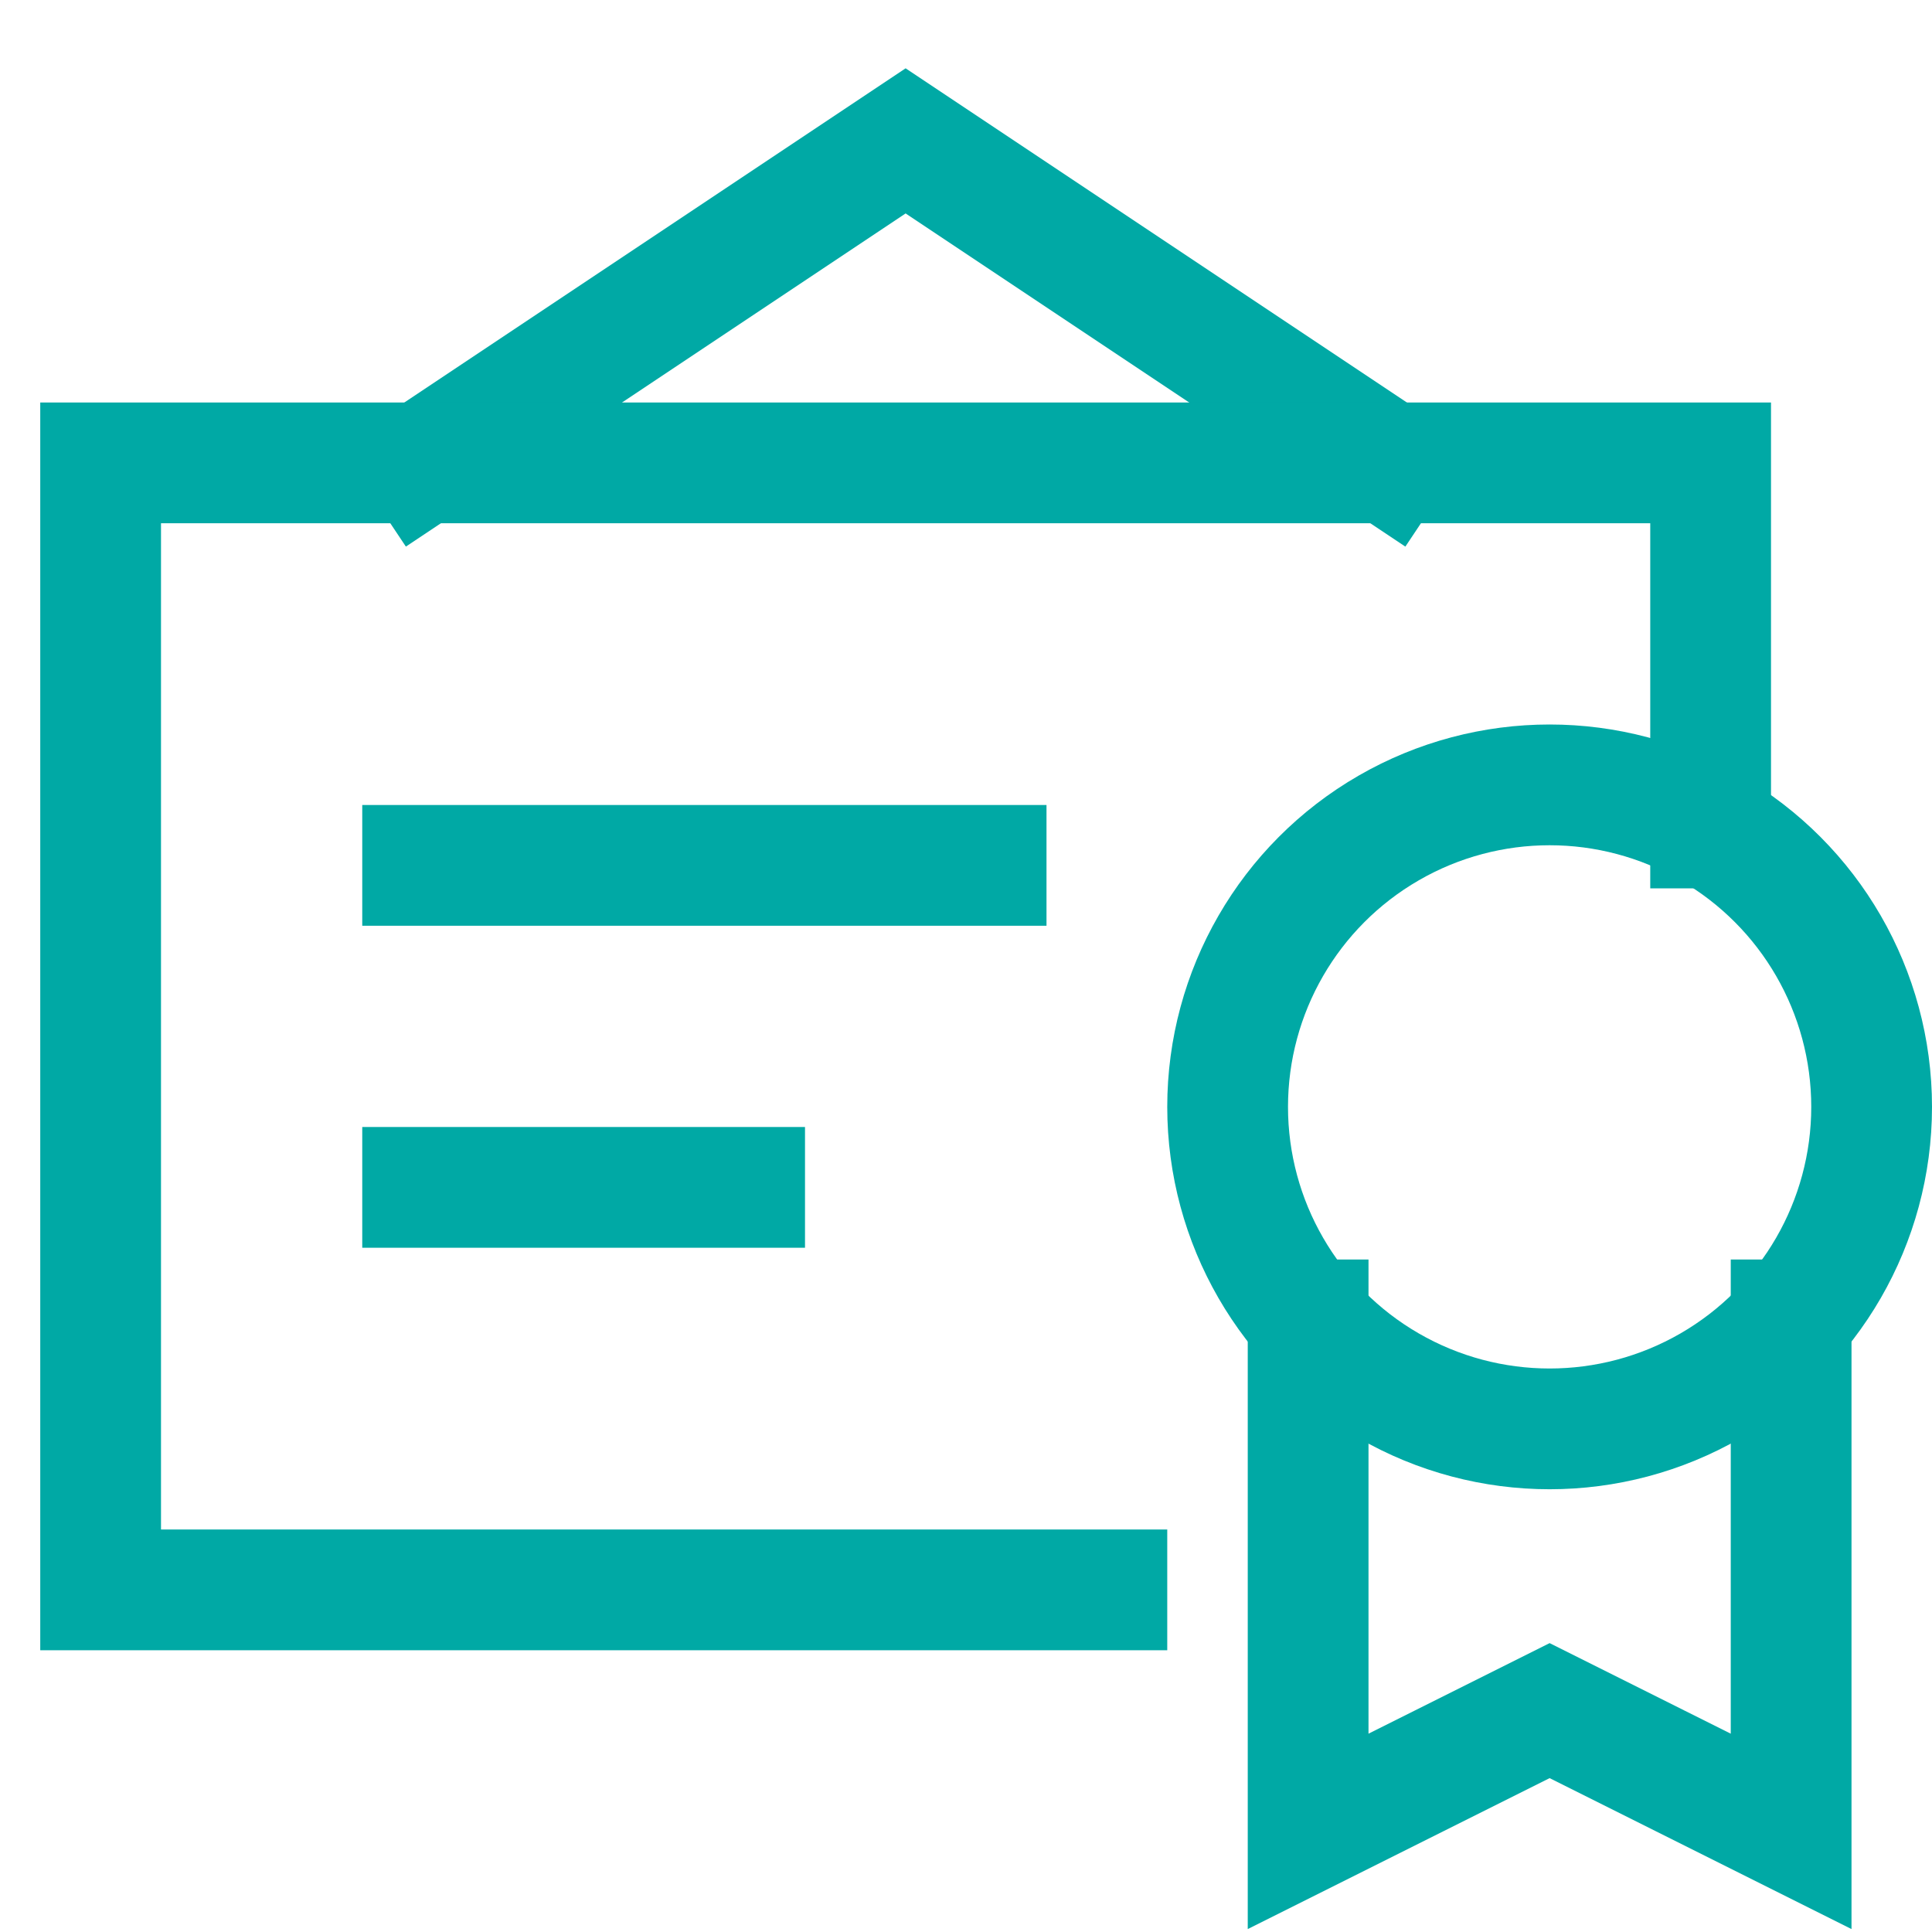
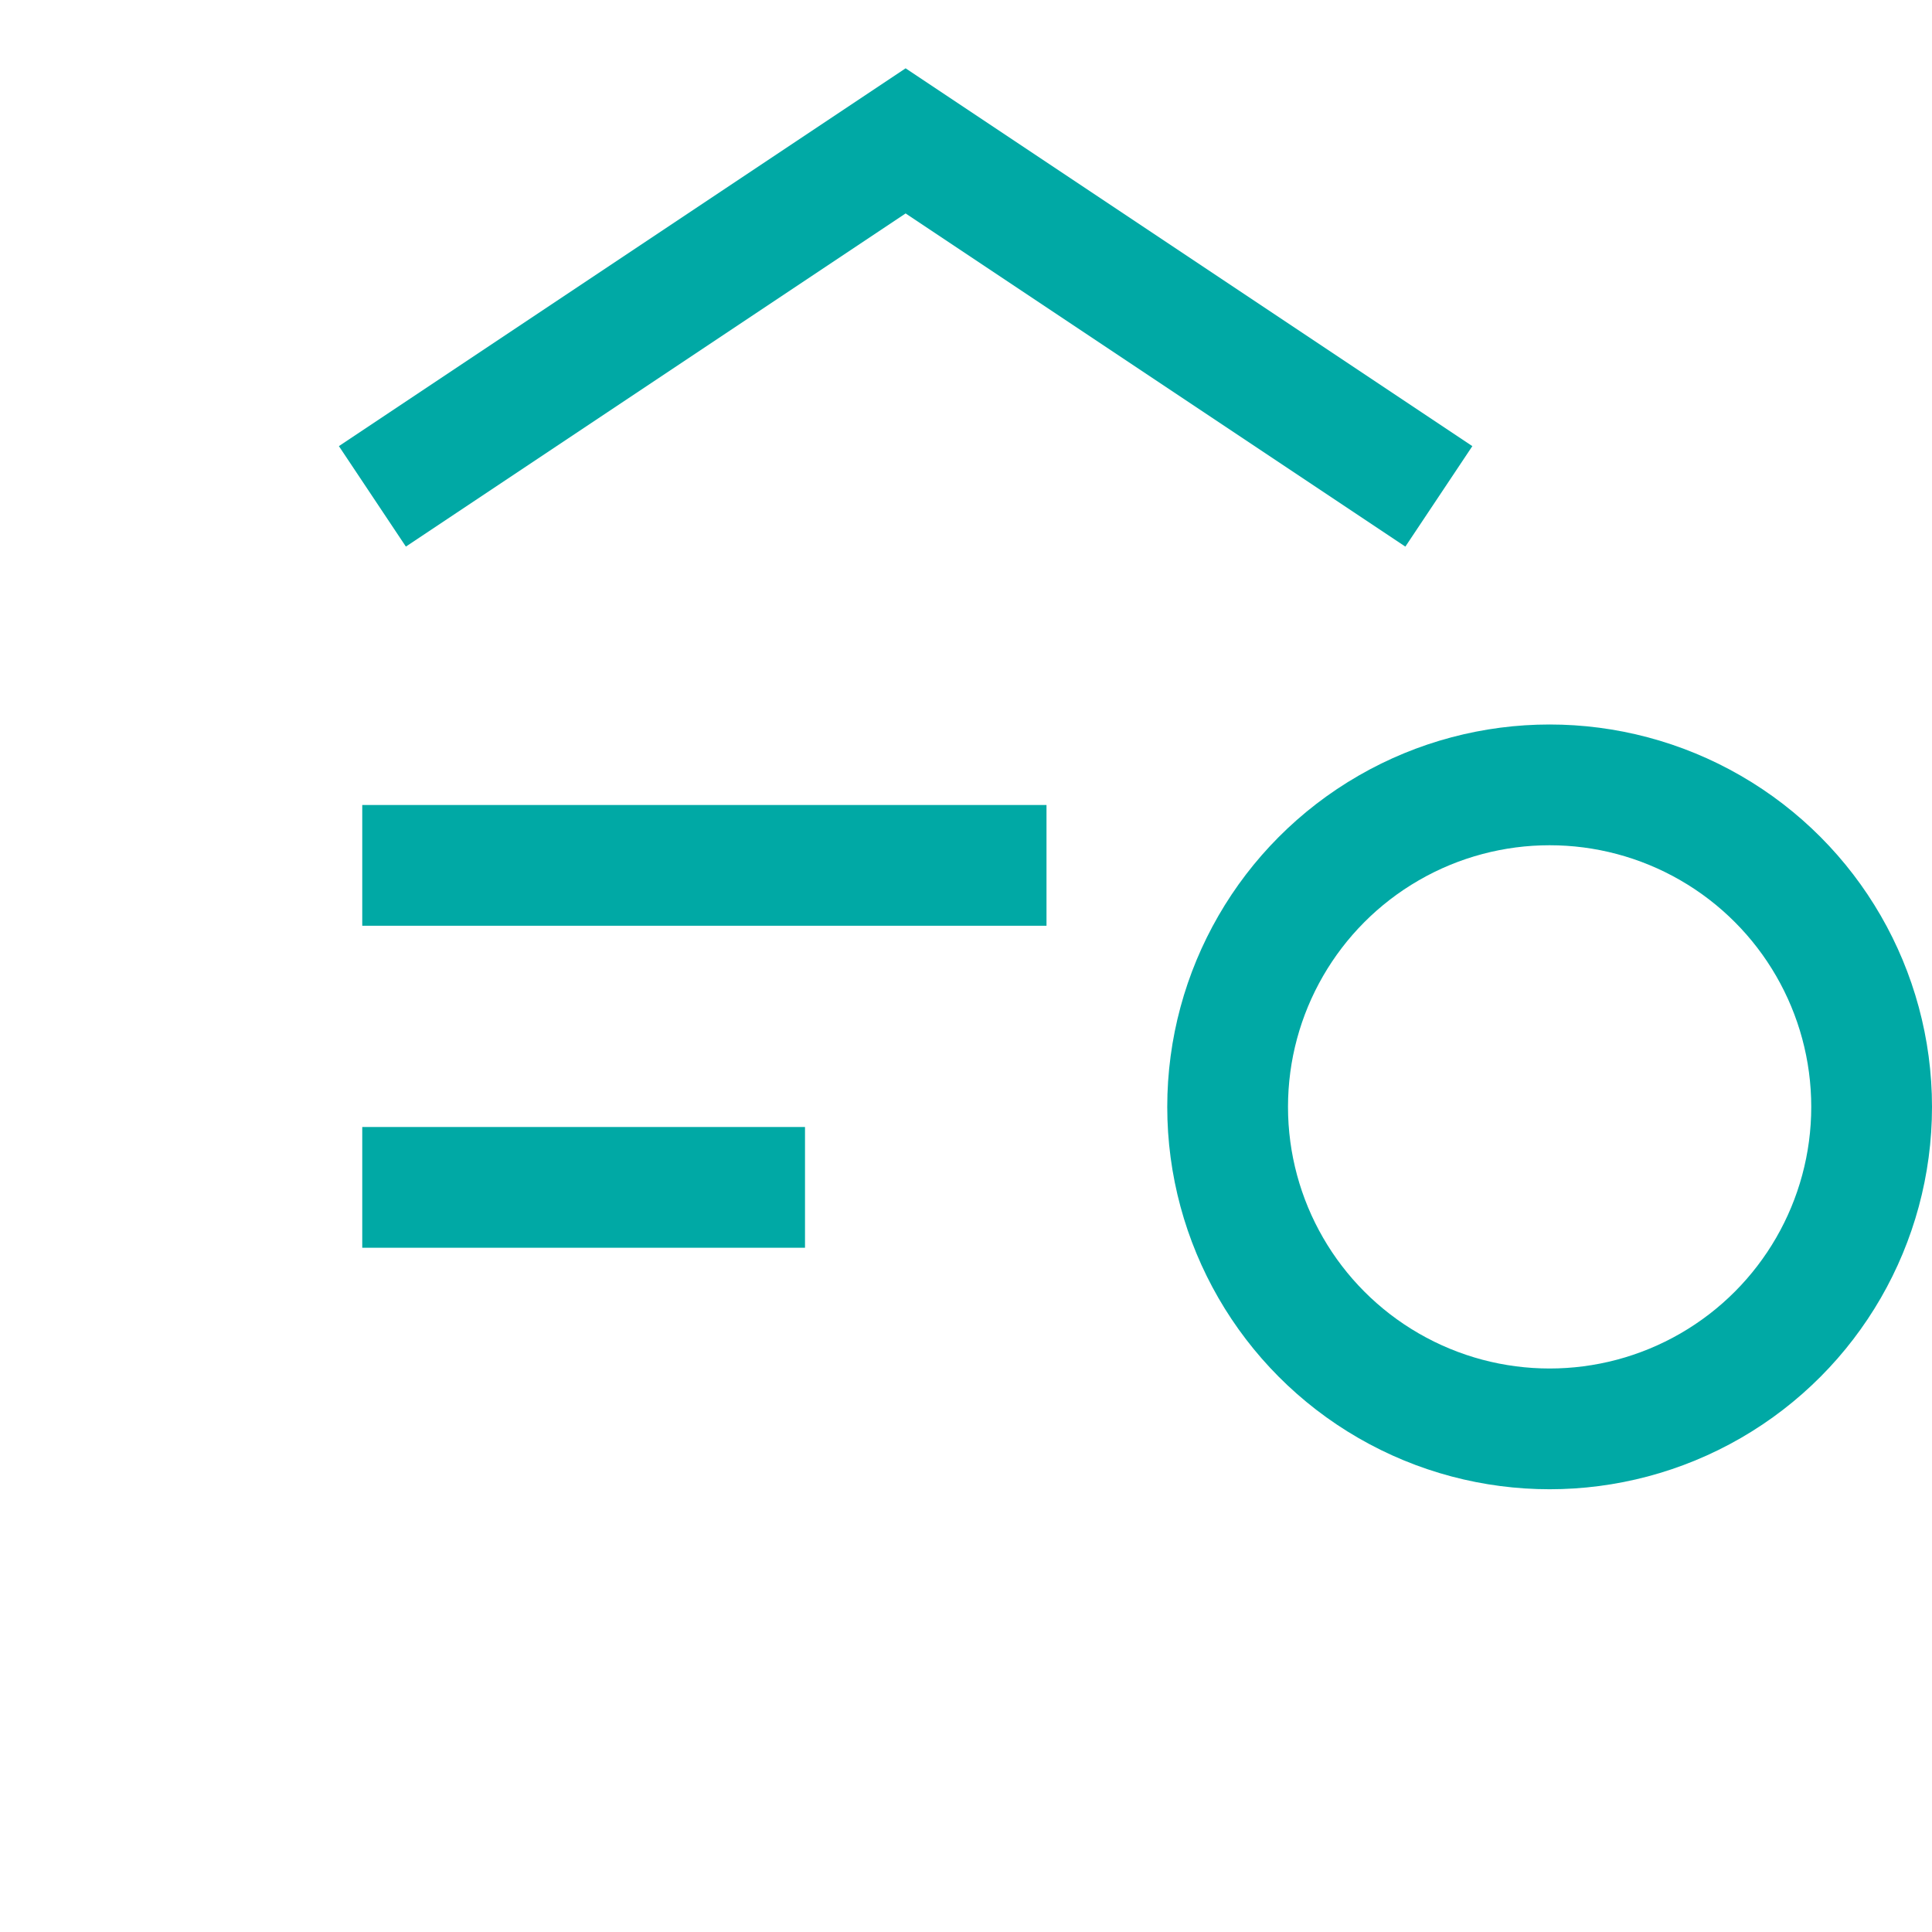
<svg xmlns="http://www.w3.org/2000/svg" viewBox="0 0 48 48">
  <title>certificate</title>
  <g stroke-linecap="square" stroke-width="3" stroke-miterlimit="10" fill="none" stroke="#00a9a5" stroke-linejoin="miter" class="nc-icon-wrapper" transform="translate(0.5 0.5)">
    <polyline data-cap="butt" points="34,11 22,3 10,11 " stroke-linecap="butt" />
-     <polyline data-cap="butt" points="27,39 2,39 2,11 42,11 42,20.071 " stroke-linecap="butt" />
    <line x1="10" y1="21" x2="24" y2="21" />
    <line x1="10" y1="29" x2="18" y2="29" />
-     <polyline data-cap="butt" points="44,32.292 44,45 38,42 32,45 32,32.292 " stroke-linecap="butt" stroke="#00a9a5" />
    <circle cx="38" cy="27" r="8" stroke="#00a9a5" />
  </g>
</svg>